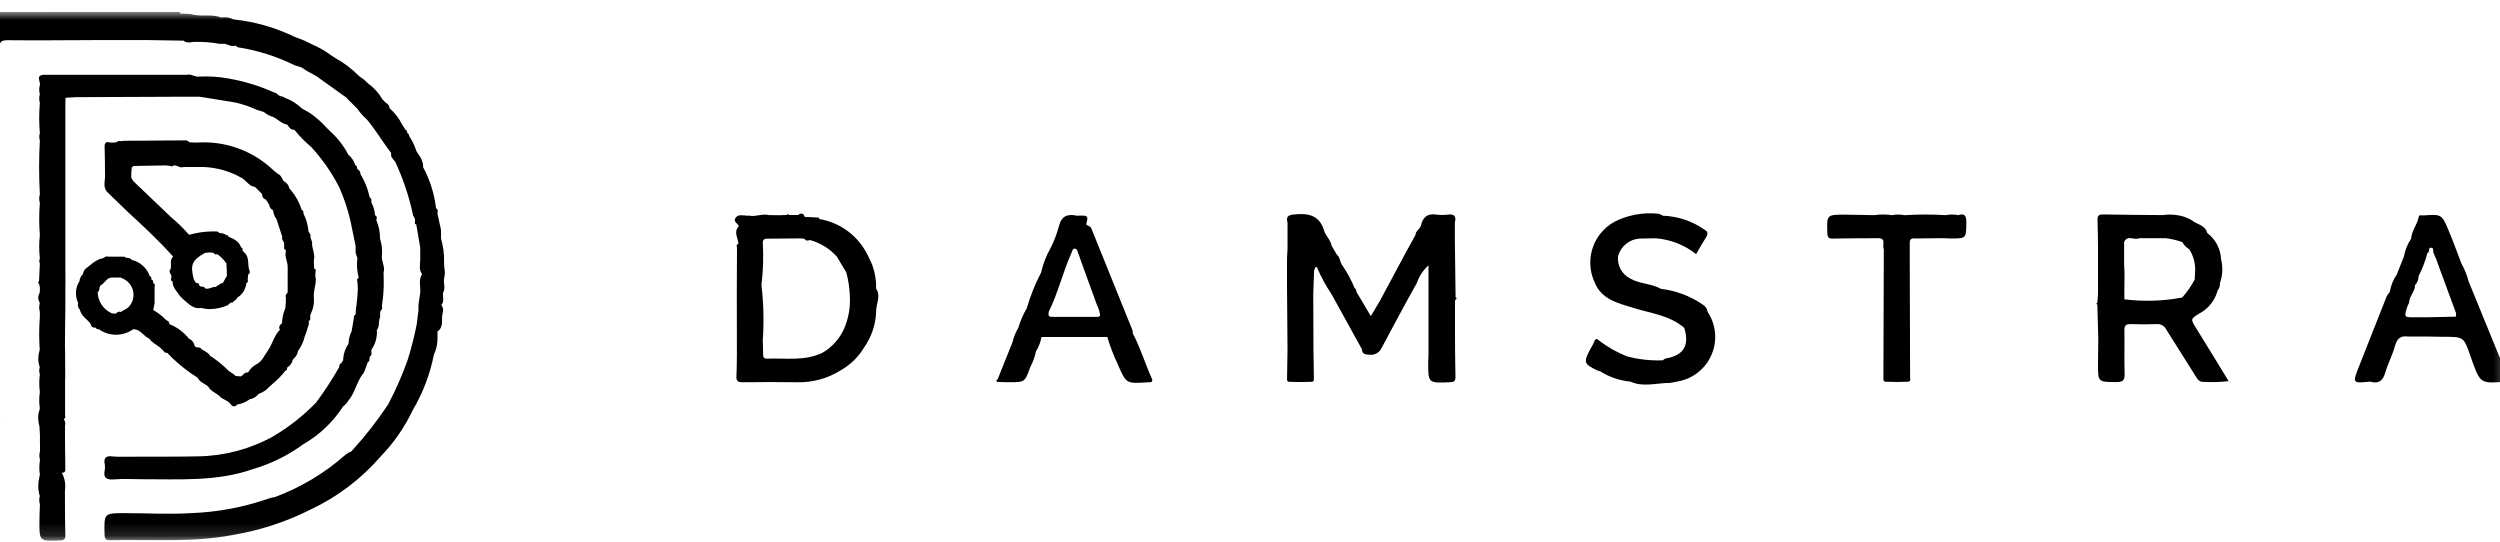
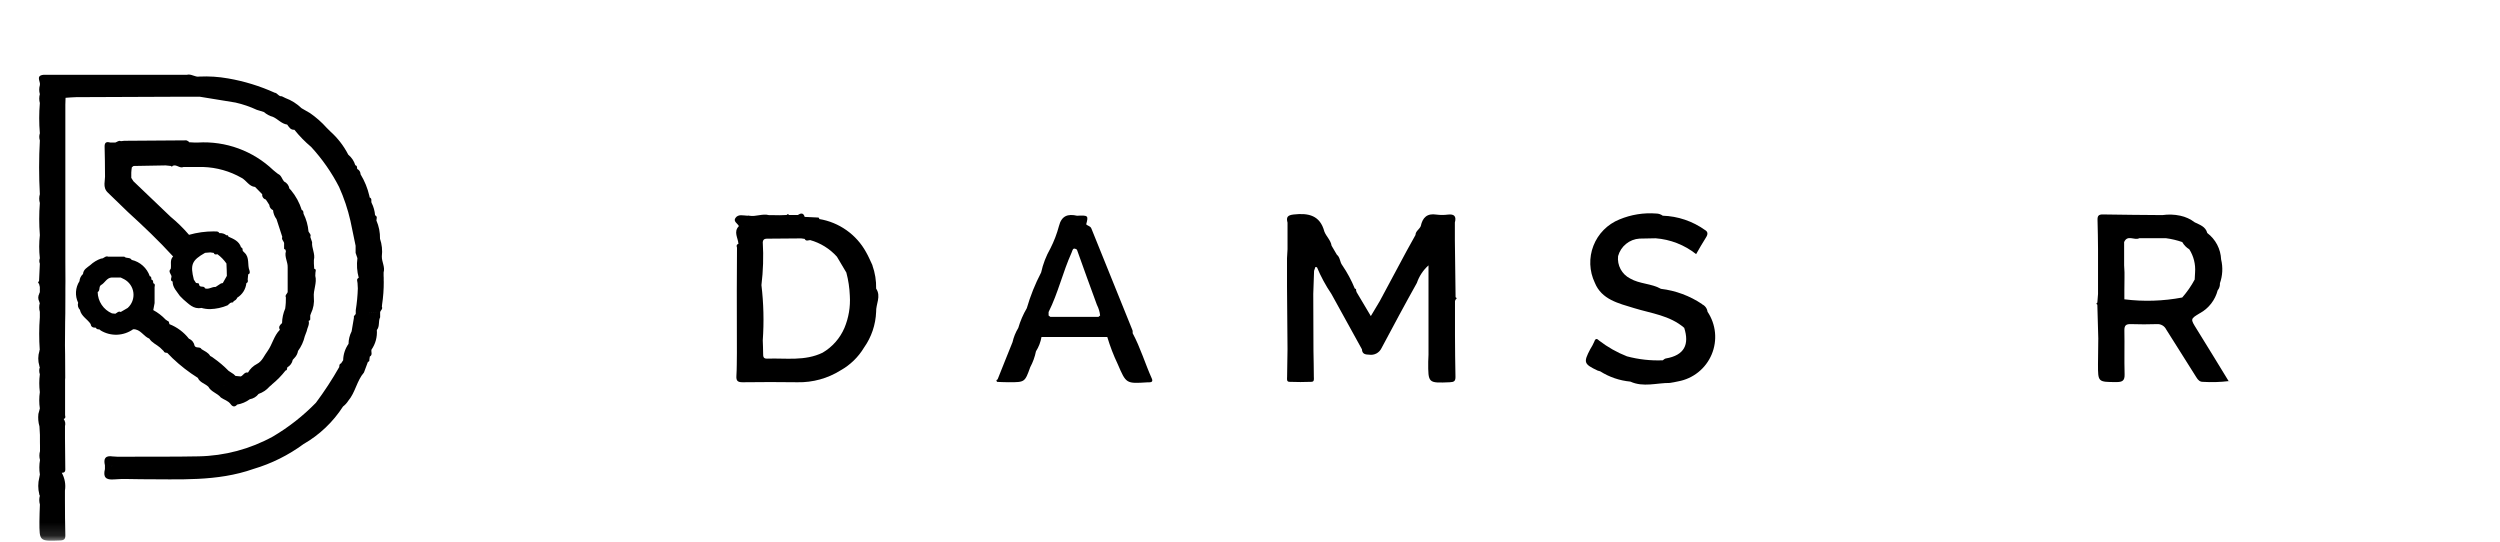
<svg xmlns="http://www.w3.org/2000/svg" width="189" height="41" viewBox="0 0 189 41" fill="none">
  <mask id="mask0_7896_49303" style="mask-type:luminance" maskUnits="userSpaceOnUse" x="-2" y="0" width="192" height="41">
    <path d="M189.673 0.867H-1.836V40.867H189.673V0.867Z" fill="white" />
  </mask>
  <g mask="url(#mask0_7896_49303)">
    <path d="M168.489 28.818H168.477V28.824L168.494 28.833L168.489 28.818Z" fill="black" />
    <path d="M166.324 23.672C166.651 23.49 166.937 23.244 167.166 22.948C167.395 22.652 167.561 22.313 167.655 21.951C167.778 21.801 167.84 21.609 167.826 21.415C168.031 20.835 168.062 20.207 167.916 19.609C167.899 19.22 167.797 18.84 167.616 18.495C167.435 18.151 167.181 17.851 166.87 17.616C166.743 17.127 166.306 16.998 165.921 16.808C165.6 16.562 165.227 16.391 164.831 16.308C164.387 16.212 163.929 16.196 163.479 16.261C161.98 16.247 160.482 16.241 158.983 16.212C158.652 16.206 158.562 16.323 158.573 16.635C158.6 17.37 158.6 18.106 158.611 18.841C158.611 19.108 158.611 19.378 158.611 19.651C158.611 19.876 158.611 20.101 158.611 20.326C158.611 20.552 158.611 20.776 158.611 21.001C158.611 21.182 158.611 21.363 158.611 21.543V22.222C158.594 22.442 158.577 22.66 158.559 22.879C158.471 22.93 158.468 22.979 158.559 23.034L158.63 25.586C158.622 26.237 158.609 26.886 158.608 27.538C158.608 28.895 158.608 28.877 160 28.885C160.457 28.885 160.635 28.778 160.62 28.29C160.587 27.19 160.626 26.09 160.603 24.99C160.595 24.603 160.724 24.49 161.102 24.503C161.755 24.529 162.409 24.522 163.063 24.503C163.206 24.492 163.349 24.525 163.473 24.596C163.598 24.667 163.699 24.774 163.762 24.903C164.51 26.113 165.292 27.303 166.037 28.513C166.17 28.729 166.305 28.875 166.548 28.868C167.194 28.908 167.842 28.89 168.485 28.813C167.679 27.498 166.88 26.178 166.064 24.87C165.589 24.108 165.575 24.116 166.332 23.664M164.974 22.492C163.533 22.765 162.057 22.811 160.602 22.628C160.602 22.447 160.602 22.265 160.602 22.084V21.947L160.611 21.011V20.584C160.601 20.408 160.592 20.232 160.584 20.056C160.584 19.923 160.584 19.788 160.584 19.65C160.584 19.425 160.584 19.201 160.584 18.976C160.584 18.752 160.584 18.526 160.584 18.301C160.838 17.713 161.371 18.201 161.728 18.01H163.758C164.174 18.065 164.583 18.163 164.979 18.3C165.105 18.526 165.288 18.715 165.51 18.847C165.592 18.824 165.674 18.8 165.753 18.773C165.674 18.8 165.592 18.825 165.51 18.847C165.841 19.366 165.995 19.978 165.948 20.592C165.939 20.772 165.929 20.952 165.919 21.132C165.658 21.62 165.342 22.076 164.976 22.491" fill="black" />
    <path d="M128.676 22.989C127.746 22.364 126.68 21.969 125.568 21.836C124.841 21.424 123.961 21.476 123.234 21.052C122.928 20.896 122.678 20.651 122.516 20.349C122.354 20.046 122.288 19.702 122.327 19.361C122.426 18.999 122.636 18.676 122.927 18.439C123.218 18.201 123.576 18.061 123.951 18.038C124.351 18.026 124.758 18.022 125.162 18.014C126.28 18.098 127.348 18.515 128.227 19.212C128.466 18.802 128.703 18.366 128.973 17.951C129.124 17.717 129.134 17.521 128.893 17.386C127.959 16.72 126.85 16.345 125.704 16.307C125.562 16.202 125.39 16.145 125.213 16.143C124.262 16.069 123.307 16.223 122.426 16.591C121.981 16.771 121.576 17.04 121.239 17.381C120.901 17.723 120.637 18.131 120.463 18.579C120.288 19.027 120.208 19.506 120.226 19.986C120.244 20.467 120.36 20.938 120.567 21.372C121.081 22.649 122.365 22.934 123.539 23.294C124.838 23.694 126.237 23.844 127.327 24.785C127.727 26.042 127.348 26.861 125.928 27.102C125.848 27.116 125.78 27.192 125.705 27.239C124.792 27.276 123.879 27.175 122.997 26.939C122.245 26.644 121.539 26.244 120.899 25.752C120.741 25.598 120.621 25.552 120.527 25.829C120.439 26.028 120.337 26.221 120.22 26.404C119.696 27.404 119.738 27.521 120.784 28.017C120.846 28.041 120.91 28.059 120.975 28.072C121.663 28.508 122.445 28.774 123.257 28.85C124.238 29.296 125.245 28.944 126.24 28.95C126.45 28.911 126.664 28.885 126.871 28.831C127.428 28.729 127.951 28.49 128.393 28.135C128.835 27.78 129.181 27.321 129.401 26.799C129.622 26.276 129.708 25.707 129.654 25.143C129.599 24.578 129.405 24.037 129.089 23.566C129.073 23.444 129.027 23.328 128.954 23.229C128.881 23.131 128.784 23.052 128.672 23.001" fill="black" />
    <path d="M85.629 25.174C85.636 25.108 85.633 25.04 85.618 24.974C84.582 22.406 83.538 19.841 82.508 17.274C82.427 17.074 82.227 17.086 82.117 16.958C82.296 16.296 82.267 16.268 81.425 16.309C80.735 16.155 80.258 16.3 80.058 17.085C79.903 17.672 79.685 18.24 79.41 18.78C79.086 19.348 78.85 19.961 78.71 20.599C78.26 21.461 77.897 22.366 77.626 23.299C77.35 23.768 77.134 24.27 76.982 24.792C76.78 25.125 76.633 25.488 76.547 25.867L76.004 27.216L75.42 28.68C75.305 28.731 75.299 28.795 75.396 28.872C75.686 28.881 75.977 28.897 76.267 28.897C77.478 28.897 77.478 28.897 77.885 27.761C78.088 27.385 78.234 26.98 78.319 26.561C78.528 26.231 78.67 25.863 78.736 25.477H83.711C83.922 26.183 84.187 26.872 84.504 27.536C85.138 29.008 85.134 29.009 86.739 28.905C86.784 28.905 86.829 28.905 86.874 28.905C87.073 28.905 87.173 28.832 87.078 28.619C86.569 27.488 86.219 26.289 85.629 25.191M83.044 23.954H79.404L79.274 23.854V23.588C79.993 22.154 80.346 20.578 81.004 19.119C81.104 18.887 81.104 18.674 81.415 18.871C81.915 20.266 82.414 21.662 82.929 23.053C83.058 23.303 83.139 23.574 83.169 23.853L83.045 23.953" fill="black" />
-     <path d="M189.61 28.572C188.611 26.141 187.619 23.704 186.627 21.272C186.506 20.802 186.324 20.35 186.087 19.927C185.769 19.101 185.468 18.266 185.126 17.45C184.596 16.185 184.584 16.188 183.189 16.288C183.072 16.296 182.889 16.21 182.854 16.398C182.754 16.975 182.317 17.438 182.285 18.038C182.012 18.444 181.825 18.903 181.737 19.384C181.565 19.835 181.388 20.284 181.206 20.731C180.929 21.138 180.743 21.6 180.663 22.086C180.575 22.178 180.499 22.281 180.438 22.392C179.731 24.168 179.029 25.945 178.332 27.724C177.839 28.984 177.844 28.986 179.178 28.85C179.8 29.034 180.141 28.817 180.323 28.179C180.523 27.491 180.872 26.846 181.059 26.157C181.208 25.613 181.466 25.363 182.026 25.44H183.378C183.828 25.448 184.277 25.461 184.729 25.462C186.258 25.462 186.258 25.462 186.763 26.91C187.49 28.994 187.49 28.994 189.261 28.869C189.283 28.866 189.305 28.859 189.326 28.851C189.57 28.914 189.775 28.982 189.608 28.577M185.663 23.94L183.508 23.986H182.157L181.897 23.934L181.84 23.797C181.879 23.483 181.975 23.177 182.124 22.897C182.13 22.397 182.58 22.053 182.576 21.554C182.664 21.465 182.732 21.359 182.778 21.243C182.824 21.127 182.846 21.002 182.843 20.877C183.13 20.321 183.354 19.734 183.511 19.128C183.729 19.074 183.54 18.746 183.757 18.728C184.043 18.705 183.903 18.991 183.976 19.128C184.121 19.432 184.246 19.746 184.348 20.067L185.685 23.696C185.678 23.778 185.671 23.86 185.664 23.942" fill="black" />
    <path d="M65.96 20.06C65.799 19.727 65.661 19.38 65.474 19.06C65.113 18.403 64.607 17.837 63.995 17.404C63.384 16.971 62.682 16.682 61.943 16.56C61.951 16.598 61.951 16.637 61.943 16.674C62.007 16.67 62.072 16.681 62.13 16.709C62.072 16.681 62.006 16.669 61.942 16.674C61.95 16.637 61.95 16.598 61.942 16.56C61.927 16.491 61.906 16.429 61.814 16.444L60.834 16.397C60.739 16.074 60.544 16.103 60.316 16.253H59.652C59.591 16.17 59.53 16.173 59.47 16.253L58.951 16.272L58.393 16.264H58.137C57.637 16.129 57.144 16.401 56.643 16.308C56.623 16.299 56.601 16.295 56.579 16.295C56.556 16.295 56.534 16.299 56.514 16.308C56.192 16.302 55.815 16.158 55.596 16.484C55.421 16.744 55.763 16.89 55.86 17.094C55.43 17.532 55.804 17.994 55.825 18.438C55.663 18.485 55.675 18.598 55.717 18.722C55.712 19.799 55.707 20.876 55.702 21.952C55.702 23.526 55.704 25.101 55.709 26.675C55.699 27.258 55.709 27.843 55.672 28.424C55.644 28.824 55.807 28.903 56.171 28.898C57.546 28.879 58.921 28.879 60.296 28.898C61.445 28.922 62.576 28.609 63.55 27.998C64.278 27.59 64.887 26.999 65.317 26.283C65.88 25.488 66.199 24.547 66.236 23.573C66.211 22.988 66.629 22.404 66.236 21.819C66.25 21.222 66.155 20.628 65.954 20.065M56.112 18.45C56.187 18.456 56.279 18.473 56.369 18.489C56.279 18.473 56.187 18.457 56.112 18.45ZM56.112 17.117C56.112 17.451 56.112 17.784 56.112 18.117V17.117C56.224 17.084 56.343 17.082 56.457 17.111C56.344 17.082 56.225 17.084 56.114 17.117M62.227 17.299C62.127 17.353 62.028 17.387 61.988 17.272C62.031 17.388 62.126 17.354 62.227 17.299ZM63.841 24.787C63.506 25.573 62.927 26.23 62.191 26.662C60.85 27.315 59.412 27.062 58.006 27.113C57.706 27.125 57.692 26.959 57.693 26.735C57.693 26.4 57.675 26.065 57.665 25.735C57.763 24.341 57.73 22.941 57.565 21.553C57.696 20.479 57.73 19.394 57.665 18.313C57.689 18.035 57.885 18.043 58.094 18.043C58.919 18.043 59.743 18.031 60.569 18.023L60.833 18.06C60.932 18.26 61.098 18.165 61.246 18.15C62.027 18.367 62.729 18.803 63.271 19.406L63.984 20.606C64.137 21.18 64.225 21.768 64.247 22.361C64.3 23.192 64.16 24.023 63.84 24.79" fill="black" />
-     <path d="M148.041 16.267C147.728 16.201 147.405 16.201 147.093 16.267C146.056 16.201 145.017 16.201 143.98 16.267C143.668 16.201 143.345 16.201 143.033 16.267C142.585 16.198 142.128 16.198 141.68 16.267C140.962 16.254 140.242 16.232 139.524 16.229C138.084 16.224 138.097 16.229 138.149 17.636C138.161 17.967 138.259 18.047 138.573 18.036C139.697 18.012 140.822 18.015 141.947 18.008C142.657 17.977 142.264 18.562 142.416 18.843C142.405 22.057 142.395 25.271 142.386 28.484C142.386 28.634 142.344 28.85 142.56 28.859C143.123 28.883 143.687 28.885 144.25 28.859C144.485 28.849 144.404 28.618 144.403 28.48C144.398 25.536 144.389 22.592 144.377 19.648C144.377 19.198 144.377 18.749 144.377 18.299C144.404 17.955 144.665 18.033 144.876 18.029C145.526 18.019 146.175 18.013 146.826 18.006C147.026 18.014 147.226 18.027 147.425 18.028C148.667 18.034 148.648 18.033 148.654 16.778C148.654 16.303 148.522 16.112 148.045 16.261" fill="black" />
    <path d="M168.496 28.835L168.526 28.895C168.526 28.882 168.536 28.862 168.526 28.856C168.516 28.847 168.505 28.84 168.492 28.835" fill="black" />
    <path d="M110.042 22.476C110.024 21.042 110.006 19.608 109.988 18.176C109.988 17.95 109.988 17.724 109.988 17.498C109.988 17.272 109.988 17.047 109.988 16.823C110.112 16.362 109.952 16.165 109.462 16.223C109.175 16.261 108.884 16.261 108.596 16.223C107.887 16.109 107.545 16.451 107.41 17.094C107.31 17.338 107.019 17.467 107.011 17.766L106.334 18.987L104.309 22.766L103.635 23.896L102.558 22.084C102.551 22.041 102.538 21.998 102.52 21.957C102.544 21.866 102.487 21.833 102.42 21.809C102.169 21.194 101.853 20.606 101.478 20.057C101.286 19.818 101.325 19.457 101.067 19.257L100.667 18.575C100.605 18.158 100.267 17.88 100.122 17.506C99.798 16.278 98.923 16.09 97.808 16.214C97.323 16.268 97.23 16.426 97.337 16.833V18.031C97.337 18.302 97.337 18.573 97.337 18.843C97.323 19.069 97.31 19.294 97.298 19.518C97.298 20.236 97.298 20.955 97.298 21.673C97.31 23.249 97.323 24.824 97.336 26.399C97.325 27.099 97.31 27.79 97.305 28.486C97.305 28.632 97.25 28.856 97.469 28.866C98.03 28.89 98.595 28.887 99.156 28.866C99.378 28.857 99.327 28.636 99.326 28.491C99.326 27.84 99.308 27.191 99.298 26.538C99.293 25.098 99.288 23.657 99.283 22.216C99.304 21.635 99.324 21.054 99.344 20.473L99.444 20.183L99.564 20.206C99.859 20.913 100.224 21.588 100.654 22.221L102.962 26.406C102.981 26.769 103.216 26.806 103.518 26.815C103.703 26.843 103.893 26.81 104.059 26.722C104.224 26.633 104.357 26.495 104.439 26.325C105.319 24.673 106.2 23.025 107.116 21.388C107.289 20.877 107.592 20.42 107.995 20.061V23.569C107.995 23.84 107.995 24.11 107.995 24.38C107.995 24.695 107.995 25.01 107.995 25.325C107.995 25.819 107.995 26.314 107.995 26.808C107.988 26.987 107.975 27.166 107.974 27.345C107.966 28.977 107.966 28.967 109.609 28.898C109.923 28.885 110.041 28.813 110.033 28.483C110.006 27.43 110.007 26.376 109.997 25.322V24.241C109.997 23.975 109.997 23.705 109.997 23.431C109.997 23.205 109.997 22.979 109.997 22.753C110.02 22.716 110.038 22.677 110.051 22.635C110.143 22.582 110.143 22.529 110.051 22.476" fill="black" />
    <path d="M29.008 21.267C29.008 21.177 29.008 21.084 29.008 20.994C29.008 20.947 29.003 20.902 29.001 20.855C29.001 20.77 29.001 20.683 29.001 20.598C29.124 20.175 28.855 19.798 28.867 19.381C28.921 18.933 28.874 18.478 28.729 18.05C28.739 17.576 28.646 17.104 28.456 16.669C28.461 16.528 28.556 16.369 28.356 16.275C28.33 15.946 28.24 15.625 28.09 15.331C28.036 15.199 28.148 15.009 27.949 14.931C27.94 14.886 27.929 14.841 27.92 14.795C27.787 14.224 27.564 13.678 27.259 13.177C27.258 13.093 27.234 13.01 27.189 12.938C27.144 12.867 27.08 12.809 27.004 12.772C26.982 12.665 27.02 12.53 26.861 12.492C26.767 12.178 26.582 11.9 26.328 11.692C25.988 11.029 25.529 10.435 24.974 9.938C24.882 9.848 24.791 9.755 24.699 9.665C24.322 9.243 23.896 8.867 23.431 8.546L22.798 8.181C22.448 7.843 22.032 7.58 21.575 7.411L21.303 7.277C21.061 7.308 20.978 7.027 20.762 7.008C19.64 6.501 18.458 6.138 17.245 5.929C16.53 5.802 15.803 5.755 15.077 5.788C14.744 5.851 14.464 5.562 14.129 5.654C10.519 5.654 6.909 5.654 3.299 5.654C2.655 5.717 3.09 6.173 3.013 6.441C2.949 6.661 2.949 6.895 3.013 7.115C2.952 7.337 2.952 7.57 3.013 7.791C2.948 8.551 2.948 9.315 3.013 10.075C2.955 10.253 2.955 10.444 3.013 10.621C2.939 11.972 2.939 13.326 3.013 14.677C2.95 14.897 2.95 15.13 3.013 15.35C2.949 16.158 2.949 16.97 3.013 17.778C2.947 18.359 2.947 18.945 3.013 19.525C2.986 19.589 2.972 19.658 2.972 19.728C2.972 19.797 2.986 19.866 3.013 19.93C2.993 20.371 2.971 20.812 2.952 21.254C2.86 21.319 2.86 21.384 2.952 21.454C2.972 21.534 2.992 21.615 3.012 21.696C3.012 21.832 3.012 21.967 3.012 22.103C2.996 22.114 2.983 22.129 2.976 22.147C2.969 22.165 2.966 22.184 2.97 22.203C2.919 22.295 2.892 22.398 2.892 22.503C2.892 22.608 2.919 22.712 2.97 22.803C2.966 22.822 2.969 22.842 2.976 22.859C2.983 22.877 2.996 22.892 3.012 22.903C2.948 23.123 2.948 23.356 3.012 23.576C3.012 23.712 3.012 23.849 3.012 23.985C2.949 24.805 2.947 25.629 3.005 26.449L2.981 26.473C2.981 26.473 2.99 26.506 2.99 26.507L2.981 26.532C2.866 26.898 2.864 27.289 2.974 27.655C2.971 27.674 2.973 27.693 2.98 27.71C2.987 27.728 2.997 27.743 3.012 27.755C2.95 27.929 2.95 28.119 3.012 28.292C2.955 28.742 2.955 29.197 3.012 29.646C2.952 30.055 2.952 30.47 3.012 30.879C2.992 30.953 2.974 31.027 2.954 31.103C2.934 31.179 2.92 31.226 2.903 31.287C2.866 31.605 2.893 31.927 2.983 32.234C2.994 32.449 3.007 32.666 3.019 32.881C3.019 33.06 3.019 33.241 3.019 33.42C3.019 33.512 3.019 33.604 3.024 33.698C3.024 33.834 3.024 33.971 3.024 34.107C2.962 34.327 2.962 34.559 3.024 34.778C2.96 35.139 2.957 35.508 3.015 35.87L2.972 36.1C2.865 36.518 2.865 36.956 2.972 37.373C2.967 37.392 2.969 37.411 2.978 37.428C2.986 37.445 3 37.459 3.017 37.467C2.952 37.687 2.952 37.921 3.017 38.141C3.004 38.568 2.981 38.993 2.981 39.419C2.976 40.927 2.981 40.919 4.527 40.86C4.852 40.847 4.95 40.76 4.939 40.441C4.912 39.589 4.917 38.734 4.91 37.881V37.481C4.91 37.351 4.91 37.221 4.91 37.089C4.982 36.626 4.898 36.152 4.671 35.742C4.978 35.747 4.937 35.529 4.935 35.335L4.913 33.162V32.604C4.913 32.474 4.913 32.342 4.913 32.212C4.938 32.121 4.943 32.025 4.925 31.932C4.908 31.839 4.87 31.751 4.813 31.675C4.965 31.624 4.95 31.51 4.92 31.391C4.92 30.807 4.92 30.223 4.92 29.639V29.106C4.92 28.974 4.92 28.84 4.92 28.706L4.931 28.556C4.931 27.968 4.926 27.381 4.922 26.791L4.911 26.109C4.911 25.529 4.918 24.95 4.924 24.37C4.924 24.144 4.931 23.918 4.937 23.69C4.937 23.244 4.939 22.796 4.942 22.348V21.809C4.942 21.628 4.942 21.449 4.947 21.27C4.947 20.775 4.945 20.278 4.94 19.78V14.121C4.94 13.537 4.94 12.955 4.94 12.371C4.94 12.19 4.94 12.011 4.94 11.83V9.13C4.94 8.725 4.94 8.32 4.94 7.913C4.945 7.741 4.951 7.568 4.956 7.394C5.225 7.378 5.495 7.347 5.763 7.345C8.423 7.333 11.083 7.322 13.745 7.312H15.1L16.998 7.621C17.269 7.664 17.54 7.71 17.811 7.755C18.364 7.881 18.902 8.065 19.416 8.304C19.595 8.358 19.776 8.414 19.955 8.47C20.15 8.643 20.383 8.768 20.634 8.835C21.008 9.001 21.279 9.358 21.712 9.419C21.851 9.607 21.963 9.833 22.256 9.811C22.636 10.285 23.061 10.721 23.526 11.111C24.361 12.02 25.07 13.036 25.634 14.134C26.004 14.956 26.292 15.813 26.492 16.692C26.626 17.322 26.756 17.951 26.884 18.58V19.119L27.02 19.519C26.954 20.015 26.988 20.518 27.12 21C26.92 21.1 27.02 21.255 27.03 21.4L27.052 21.807C27.035 22.357 26.982 22.906 26.895 23.449C26.895 23.541 26.895 23.632 26.895 23.724C26.866 23.824 26.709 23.869 26.759 24.01C26.699 24.357 26.641 24.704 26.582 25.051C26.433 25.344 26.353 25.667 26.349 25.995C26.092 26.358 25.951 26.79 25.943 27.234C25.889 27.315 25.835 27.395 25.782 27.476C25.636 27.518 25.661 27.644 25.646 27.749C25.114 28.685 24.526 29.587 23.883 30.449C22.918 31.44 21.825 32.298 20.634 33C18.909 33.95 16.978 34.465 15.009 34.5C13.276 34.534 11.544 34.52 9.813 34.527C9.723 34.527 9.632 34.527 9.542 34.527H9.265C9.018 34.537 8.771 34.53 8.525 34.507C7.947 34.415 7.815 34.682 7.933 35.181C7.933 35.273 7.933 35.367 7.933 35.459C7.783 36.065 7.984 36.302 8.637 36.242C9.31 36.182 9.988 36.231 10.665 36.229C13.523 36.22 16.402 36.429 19.17 35.45C20.526 35.047 21.802 34.413 22.942 33.575C24.151 32.881 25.177 31.906 25.932 30.733C26.087 30.615 26.221 30.47 26.326 30.304C26.867 29.666 26.97 28.792 27.515 28.161L27.814 27.361C27.888 27.337 27.941 27.3 27.921 27.211C27.934 27.126 27.945 27.043 27.957 26.958C28.187 26.828 28.042 26.609 28.084 26.434C28.386 26 28.529 25.475 28.489 24.948C28.73 24.668 28.579 24.286 28.739 23.986C28.739 23.854 28.739 23.722 28.739 23.586C28.483 23.595 28.225 23.604 27.968 23.615C27.959 23.654 27.947 23.691 27.93 23.727C27.945 23.69 27.957 23.652 27.966 23.613L28.739 23.586C28.785 23.452 28.952 23.36 28.871 23.186C28.871 23.137 28.878 23.086 28.884 23.038C28.973 22.454 29.016 21.863 29.012 21.272M8.433 35.279C8.452 35.225 8.481 35.175 8.518 35.131C8.482 35.175 8.454 35.225 8.435 35.279M27.853 23.845C27.886 23.809 27.912 23.768 27.931 23.724C27.913 23.769 27.887 23.81 27.853 23.845Z" fill="black" />
-     <path d="M33.508 22.096C33.423 22.409 33.638 22.767 33.362 23.051C33.43 23.137 33.475 23.238 33.493 23.345C33.512 23.453 33.504 23.563 33.469 23.666C33.328 24.127 33.597 24.702 33.075 25.055C33.075 25.191 33.075 25.325 33.075 25.46C33.095 25.925 33.002 26.387 32.804 26.807C32.513 28.286 31.972 29.705 31.206 31.002C30.594 32.294 29.776 33.476 28.782 34.502C27.317 36.197 25.512 37.565 23.486 38.518C21.617 39.462 19.614 40.114 17.548 40.452C14.503 41.04 11.434 40.758 8.378 40.843C8.058 40.852 7.913 40.805 7.904 40.418C7.866 38.794 7.85 38.791 9.474 38.794C11.119 38.794 12.771 38.894 14.41 38.794C16.449 38.724 18.466 38.342 20.39 37.662C20.515 37.625 20.643 37.599 20.772 37.584C22.753 36.849 24.58 35.75 26.158 34.344C26.281 34.255 26.416 34.183 26.558 34.129C27.575 33.021 28.505 31.836 29.338 30.583C29.913 29.497 30.408 28.37 30.82 27.211C31.097 26.324 31.326 25.423 31.505 24.511C31.548 24.155 31.593 23.799 31.637 23.441C31.637 23.307 31.637 23.173 31.637 23.041C31.681 22.73 31.726 22.417 31.772 22.104C31.803 21.643 31.631 21.16 31.908 20.723C31.654 20.396 31.758 20.023 31.769 19.656V18.71C31.668 18.13 31.568 17.549 31.47 16.967C31.401 16.951 31.347 16.924 31.37 16.835L31.375 16.55C31.326 16.461 31.275 16.373 31.23 16.282C30.937 14.886 30.485 13.529 29.882 12.236C29.737 12.036 29.502 11.88 29.576 11.578C28.941 10.75 28.418 9.842 27.739 9.038C27.46 8.79 27.212 8.51 27 8.202L26.732 7.935L26.322 7.53L26.194 7.384L23.896 5.741L23.205 5.367C23.07 5.279 22.935 5.19 22.799 5.099L22.262 4.929C20.924 4.267 19.494 3.812 18.019 3.582C17.941 3.571 17.871 3.492 17.797 3.445C17.497 3.564 17.256 3.36 16.99 3.311C16.853 3.311 16.715 3.311 16.578 3.311C15.998 3.203 15.408 3.155 14.817 3.167C14.5 3.143 14.162 3.323 13.867 3.073L11.3 3.031H8.182C7.82 3.031 7.461 3.031 7.1 3.031C4.935 3.038 2.769 3.064 0.605 3.04C0.105 3.035 -0.068 3.152 -0.027 3.667C-0.011 4.183 -0.021 4.699 -0.058 5.213C0.008 6.426 0.008 7.641 -0.058 8.853C0.008 10.473 0.008 12.093 -0.058 13.713C0.008 13.979 0.008 14.256 -0.058 14.521C0 14.698 0 14.889 -0.058 15.065C0.008 15.6 0.008 16.14 -0.058 16.674C-0.001 16.851 -0.001 17.041 -0.058 17.218C0.01 18.028 0.01 18.842 -0.058 19.652C-0.031 19.715 -0.017 19.784 -0.017 19.852C-0.017 19.921 -0.031 19.989 -0.058 20.052V20.323C-0.098 20.325 -0.137 20.329 -0.176 20.334C-0.138 20.334 -0.098 20.327 -0.058 20.325C-0.032 20.389 -0.018 20.457 -0.018 20.525C-0.018 20.594 -0.032 20.662 -0.058 20.725C-0.071 20.859 -0.085 20.991 -0.098 21.125C0.014 21.522 0.028 21.94 -0.06 22.343C-0.06 22.528 -0.06 22.712 -0.06 22.896C0.002 23.424 0.002 23.957 -0.06 24.485C-0.06 24.579 -0.06 24.673 -0.06 24.769C-0.06 24.865 -0.06 24.95 -0.06 25.04C-0.06 25.13 -0.084 25.221 -0.094 25.311V25.582C-0.094 25.804 -0.094 26.028 -0.094 26.251C-0.094 26.341 -0.089 26.43 -0.085 26.52C-0.081 26.61 -0.071 26.696 -0.063 26.784C-0.055 26.872 -0.063 26.972 -0.063 27.066C-0.063 27.735 -0.054 28.404 -0.05 29.073C-0.05 29.173 -0.055 29.281 -0.059 29.384C-0.059 29.509 -0.054 29.632 -0.05 29.755C0.02 31.195 0.019 32.637 -0.055 34.076V34.347C0.001 34.523 0.001 34.711 -0.055 34.886C-0.055 34.976 -0.055 35.069 -0.055 35.159C0.005 35.472 0.004 35.794 -0.06 36.106C-0.06 36.24 -0.06 36.374 -0.06 36.506C-0.001 36.736 -0.001 36.977 -0.06 37.206L-0.026 37.24L-0.044 37.285L-0.104 37.701V38.818C-0.104 38.908 -0.104 38.999 -0.104 39.089C-0.104 39.179 -0.104 39.263 -0.104 39.349V39.611C-0.037 40.824 -0.037 40.824 -1.246 40.824H-1.836V1.036C-1.713 0.755 -1.469 0.909 -1.294 0.907C3.674 0.899 8.638 0.896 13.599 0.9C13.596 0.939 13.597 0.978 13.604 1.016L14.414 1.056C15.162 1.302 15.972 1.022 16.712 1.327C17.036 1.271 17.369 1.32 17.663 1.467C19.263 1.638 20.822 2.083 22.27 2.783L23.07 3.094L23.611 3.365C24.093 3.569 24.549 3.829 24.971 4.139L25.376 4.405C26.027 4.762 26.622 5.215 27.14 5.747C27.272 5.847 27.406 5.94 27.54 6.038L27.813 6.3C28.262 6.619 28.637 7.032 28.912 7.51L29.177 7.781C29.257 7.812 29.325 7.866 29.372 7.937C29.419 8.007 29.444 8.09 29.443 8.175C29.838 8.517 30.161 8.935 30.392 9.404C30.48 9.538 30.568 9.674 30.657 9.809C30.776 9.858 30.782 9.968 30.798 10.071C30.959 10.12 30.908 10.302 31.004 10.393C31.204 10.713 31.362 11.056 31.476 11.415C31.595 11.598 31.714 11.782 31.833 11.966C31.882 12.102 31.933 12.237 31.978 12.373L31.989 12.644C32.508 13.606 32.839 14.658 32.963 15.744C33.153 15.844 33.081 16.003 33.07 16.151C33.16 16.558 33.249 16.963 33.339 17.369L33.344 18.047C33.507 18.607 33.584 19.189 33.572 19.772L33.583 20.182C33.644 20.459 33.644 20.746 33.583 21.023C33.483 21.377 33.719 21.755 33.505 22.101" fill="black" />
    <path d="M23.836 20.849L23.847 20.616C23.854 20.564 23.861 20.516 23.87 20.46C23.884 20.37 23.83 20.335 23.754 20.317C23.747 20.185 23.738 20.055 23.73 19.923V19.654C23.848 19.189 23.552 18.766 23.595 18.309C23.549 18.173 23.505 18.04 23.459 17.909C23.541 17.73 23.383 17.632 23.323 17.5C23.283 17.032 23.155 16.575 22.945 16.153C22.934 16.045 22.95 15.923 22.813 15.875C22.641 15.327 22.364 14.818 21.997 14.375C21.957 14.335 21.917 14.295 21.878 14.254C21.859 14.139 21.812 14.029 21.741 13.935C21.67 13.842 21.578 13.767 21.471 13.717C21.314 13.531 21.271 13.254 21.015 13.147C20.896 13.047 20.769 12.964 20.657 12.86C19.902 12.14 19.006 11.583 18.026 11.224C17.046 10.865 16.003 10.713 14.962 10.775H14.685C14.549 10.766 14.416 10.759 14.28 10.752L14.294 10.727C14.22 10.687 14.148 10.611 14.073 10.611C12.513 10.618 10.952 10.633 9.39 10.644C9.307 10.655 9.224 10.664 9.142 10.673C9.124 10.773 9.102 10.873 9.081 10.968C9.103 10.868 9.125 10.768 9.142 10.673C8.976 10.595 8.862 10.733 8.726 10.773C8.59 10.773 8.457 10.773 8.321 10.773C7.999 10.684 7.894 10.807 7.909 11.135C7.936 11.817 7.929 12.5 7.938 13.182C7.976 13.645 7.724 14.151 8.15 14.558C8.66 15.046 9.163 15.54 9.671 16.03C10.851 17.108 12.01 18.205 13.087 19.388C12.816 19.661 12.973 20.017 12.906 20.328C12.64 20.57 13.06 20.769 12.948 21.002C12.924 21.116 12.892 21.232 13.048 21.282C13.048 21.739 13.373 22.031 13.598 22.372L13.868 22.641C14.268 22.97 14.618 23.399 15.228 23.279C15.441 23.34 15.662 23.37 15.883 23.369C16.337 23.356 16.785 23.259 17.204 23.083L17.41 22.9C17.45 22.895 17.489 22.882 17.526 22.862C17.614 22.887 17.648 22.838 17.666 22.762C17.728 22.741 17.784 22.707 17.83 22.662C17.877 22.617 17.913 22.563 17.937 22.502C18.128 22.385 18.29 22.225 18.409 22.036C18.528 21.846 18.602 21.631 18.626 21.408C18.762 21.352 18.748 21.243 18.726 21.13C18.738 21.002 18.75 20.871 18.763 20.741C18.911 20.687 18.891 20.575 18.863 20.459C18.683 20.025 18.892 19.483 18.49 19.108C18.445 19.063 18.4 19.018 18.354 18.971C18.341 18.922 18.345 18.864 18.334 18.816C18.329 18.788 18.316 18.762 18.297 18.742C18.277 18.722 18.252 18.708 18.224 18.702C18.078 18.23 17.667 18.067 17.27 17.89C17.252 17.814 17.218 17.758 17.122 17.79C17.048 17.729 16.962 17.682 16.87 17.654C16.778 17.626 16.681 17.617 16.585 17.627C16.485 17.444 16.314 17.52 16.168 17.493C15.533 17.492 14.901 17.579 14.29 17.752C13.864 17.256 13.396 16.797 12.891 16.381L10.086 13.701L9.925 13.448C9.925 13.312 9.925 13.179 9.925 13.048C9.925 12.917 9.952 12.78 9.967 12.648L10.094 12.548L12.522 12.505L12.921 12.547C12.975 12.618 13.021 12.598 13.058 12.533C13.347 12.406 13.584 12.754 13.874 12.625C14.01 12.625 14.147 12.625 14.283 12.625H14.55H14.955H15.359C16.382 12.658 17.38 12.941 18.268 13.449C18.637 13.649 18.824 14.093 19.285 14.134L19.824 14.684C19.812 14.773 19.833 14.863 19.884 14.937C19.934 15.01 20.01 15.063 20.096 15.084C20.185 15.218 20.273 15.353 20.36 15.489C20.364 15.576 20.393 15.659 20.443 15.73C20.493 15.801 20.562 15.856 20.642 15.889C20.664 16.135 20.755 16.369 20.904 16.565L21.342 17.912C21.242 18.127 21.516 18.25 21.478 18.451C21.478 18.541 21.478 18.634 21.478 18.726C21.454 18.816 21.509 18.849 21.578 18.869C21.591 18.912 21.602 18.954 21.614 18.997C21.489 19.42 21.766 19.797 21.748 20.21C21.748 20.391 21.748 20.57 21.748 20.751C21.748 21.196 21.748 21.641 21.748 22.087C21.701 22.221 21.529 22.313 21.614 22.487C21.614 22.621 21.609 22.756 21.605 22.892C21.601 23.028 21.576 23.181 21.562 23.324C21.412 23.672 21.33 24.046 21.323 24.424C21.175 24.563 21.024 24.701 21.16 24.93C20.707 25.384 20.593 26.03 20.232 26.537C19.973 26.871 19.833 27.307 19.423 27.517C19.139 27.663 18.904 27.888 18.747 28.166C18.482 28.106 18.395 28.381 18.204 28.459L17.804 28.421L17.661 28.285L17.28 28.035C16.941 27.687 16.57 27.371 16.173 27.091C16.128 27.058 16.083 27.024 16.037 26.991L15.891 26.91C15.745 26.648 15.468 26.55 15.236 26.397C15.128 26.178 14.828 26.355 14.714 26.147C14.693 26.028 14.643 25.916 14.568 25.821C14.492 25.726 14.394 25.652 14.282 25.605C13.898 25.114 13.389 24.734 12.808 24.505C12.777 24.411 12.795 24.288 12.661 24.257C12.611 24.223 12.56 24.186 12.518 24.157C12.247 23.871 11.933 23.63 11.587 23.443C11.62 23.266 11.65 23.09 11.687 22.913C11.687 22.508 11.687 22.103 11.687 21.698C11.712 21.58 11.738 21.461 11.587 21.411C11.571 21.311 11.603 21.176 11.45 21.142C11.432 21.042 11.47 20.914 11.323 20.88C11.218 20.575 11.038 20.302 10.798 20.086C10.559 19.87 10.268 19.72 9.954 19.648C9.831 19.429 9.554 19.561 9.399 19.406C9.175 19.406 8.95 19.406 8.724 19.406H8.183C7.966 19.306 7.843 19.571 7.647 19.545C7.339 19.652 7.057 19.823 6.819 20.045C6.591 20.229 6.303 20.367 6.276 20.714C6.119 20.854 6.022 21.049 6.008 21.258C5.853 21.498 5.763 21.774 5.745 22.06C5.728 22.345 5.784 22.63 5.908 22.887C5.88 22.981 5.877 23.08 5.901 23.174C5.924 23.269 5.973 23.355 6.042 23.424C6.142 23.912 6.611 24.124 6.855 24.5C6.882 24.733 7.045 24.778 7.242 24.773C7.294 24.892 7.397 24.905 7.51 24.901C7.546 24.93 7.584 24.961 7.622 24.99C7.995 25.213 8.425 25.322 8.859 25.304C9.294 25.286 9.713 25.142 10.068 24.89C10.622 24.874 10.843 25.427 11.287 25.599C11.486 25.917 11.836 26.044 12.101 26.277C12.191 26.366 12.284 26.454 12.376 26.543C12.419 26.68 12.542 26.662 12.646 26.677C12.782 26.813 12.915 26.948 13.046 27.084C13.631 27.64 14.27 28.137 14.954 28.565C15.107 28.925 15.504 28.995 15.753 29.238C15.961 29.632 16.434 29.721 16.696 30.052C16.938 30.226 17.249 30.291 17.436 30.552C17.565 30.736 17.746 30.809 17.927 30.588C18.275 30.529 18.604 30.39 18.888 30.181C19.151 30.137 19.387 29.994 19.548 29.781C19.866 29.673 20.149 29.483 20.371 29.23L20.55 29.078L20.563 29.058C20.941 28.75 21.284 28.4 21.584 28.015C21.656 27.995 21.711 27.963 21.692 27.874C21.704 27.86 21.713 27.843 21.718 27.824C21.723 27.805 21.724 27.786 21.721 27.767C21.827 27.711 21.919 27.631 21.99 27.533C22.061 27.436 22.109 27.324 22.131 27.205L22.263 27.059C22.405 26.916 22.498 26.732 22.53 26.533C22.774 26.201 22.948 25.823 23.042 25.421C23.089 25.294 23.142 25.168 23.185 25.041C23.228 24.779 23.415 24.541 23.333 24.256C23.405 24.231 23.472 24.198 23.454 24.102C23.454 24.017 23.454 23.932 23.454 23.847L23.508 23.697C23.694 23.317 23.77 22.891 23.726 22.469C23.674 21.919 23.981 21.393 23.833 20.838M15.498 19.115L15.898 19.082L16.162 19.12C16.212 19.27 16.326 19.241 16.439 19.22C16.703 19.414 16.933 19.651 17.119 19.92L17.141 20.448C17.141 20.584 17.146 20.721 17.15 20.857C17.05 21.038 16.95 21.219 16.844 21.399C16.797 21.41 16.752 21.419 16.705 21.428L16.299 21.694C16.026 21.669 15.786 21.902 15.499 21.801C15.438 21.568 15.116 21.774 15.056 21.539C15.056 21.358 14.903 21.429 14.817 21.389C14.763 21.306 14.709 21.221 14.654 21.136C14.368 20.008 14.504 19.68 15.494 19.12M9.659 23.277L9.127 23.586C8.949 23.499 8.85 23.658 8.719 23.718L8.464 23.691C8.148 23.556 7.878 23.332 7.687 23.046C7.495 22.761 7.39 22.426 7.384 22.082C7.596 21.964 7.442 21.672 7.641 21.547C7.933 21.39 8.059 21.003 8.446 20.979H8.723C8.857 20.979 8.991 20.979 9.122 20.979L9.393 21.113C9.581 21.215 9.742 21.36 9.862 21.537C9.982 21.713 10.059 21.916 10.084 22.128C10.11 22.341 10.084 22.556 10.01 22.756C9.935 22.956 9.813 23.136 9.655 23.279M16.97 29.115C16.932 29.141 16.893 29.164 16.852 29.184C16.893 29.163 16.932 29.139 16.97 29.113C17.048 29.113 17.127 29.113 17.2 29.113C17.123 29.118 17.047 29.118 16.97 29.113M20.545 28.101C20.602 28.041 20.645 27.969 20.673 27.891C20.646 27.97 20.601 28.042 20.543 28.101" fill="black" />
  </g>
</svg>